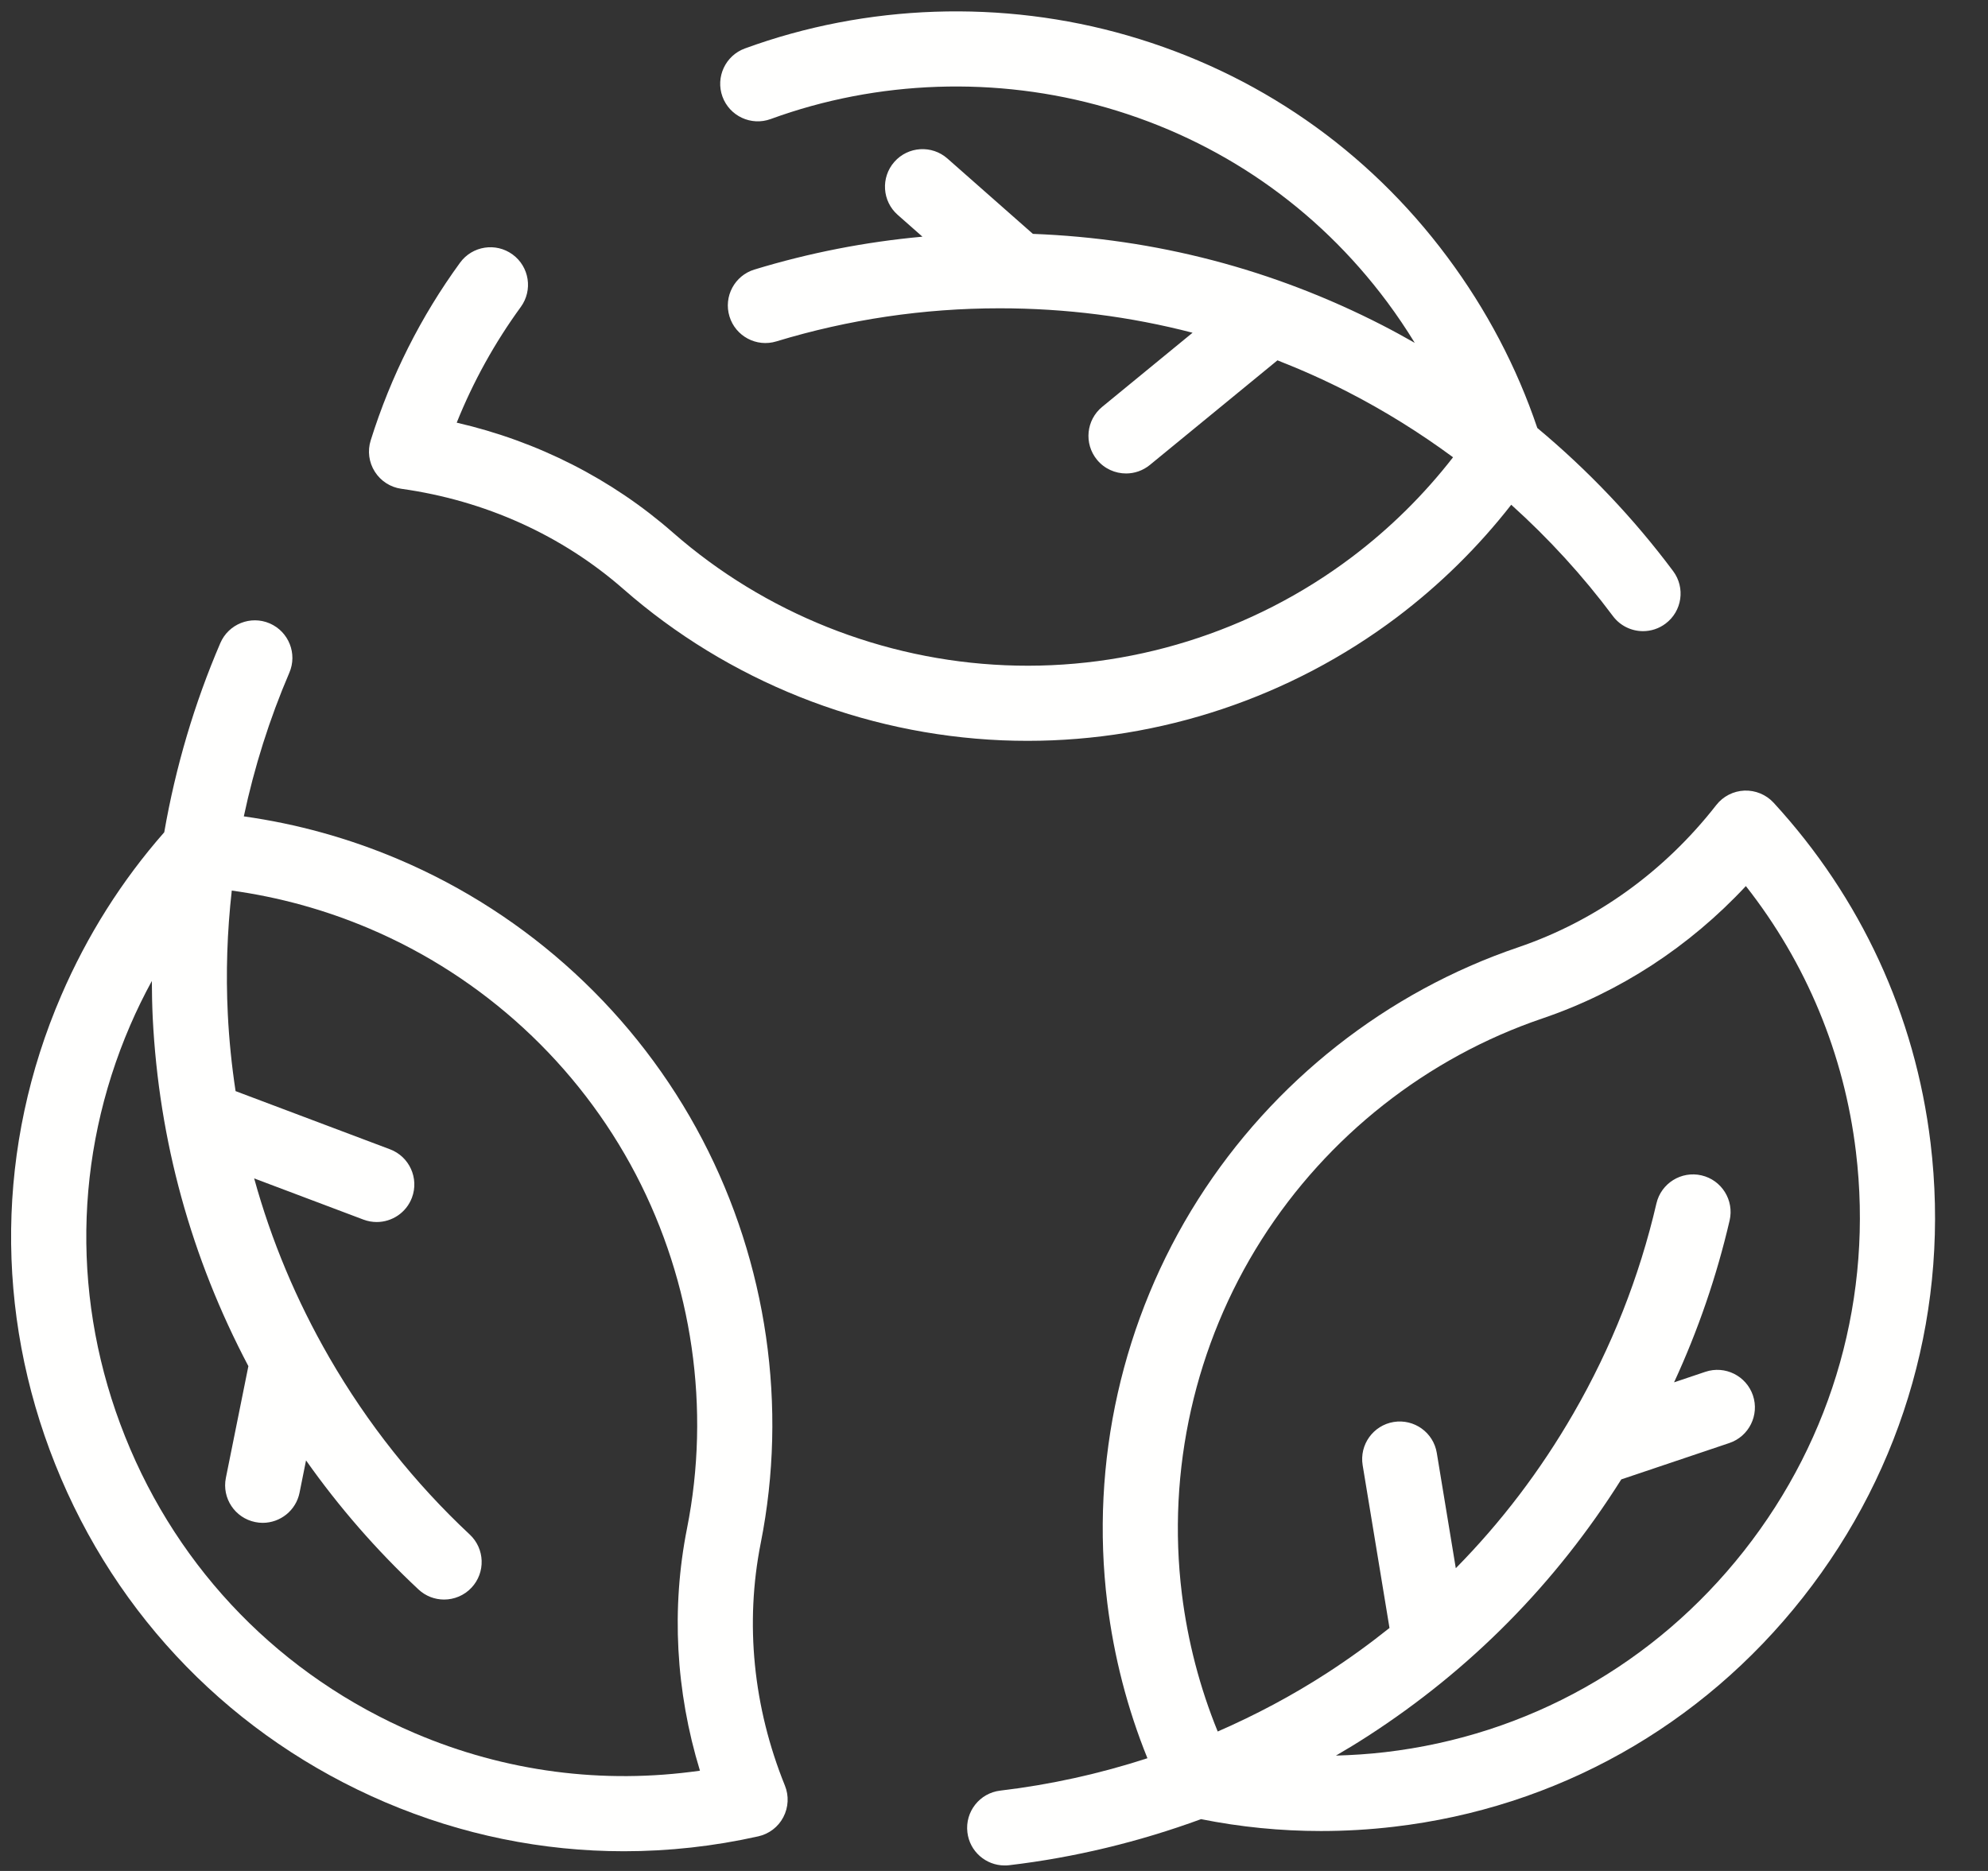
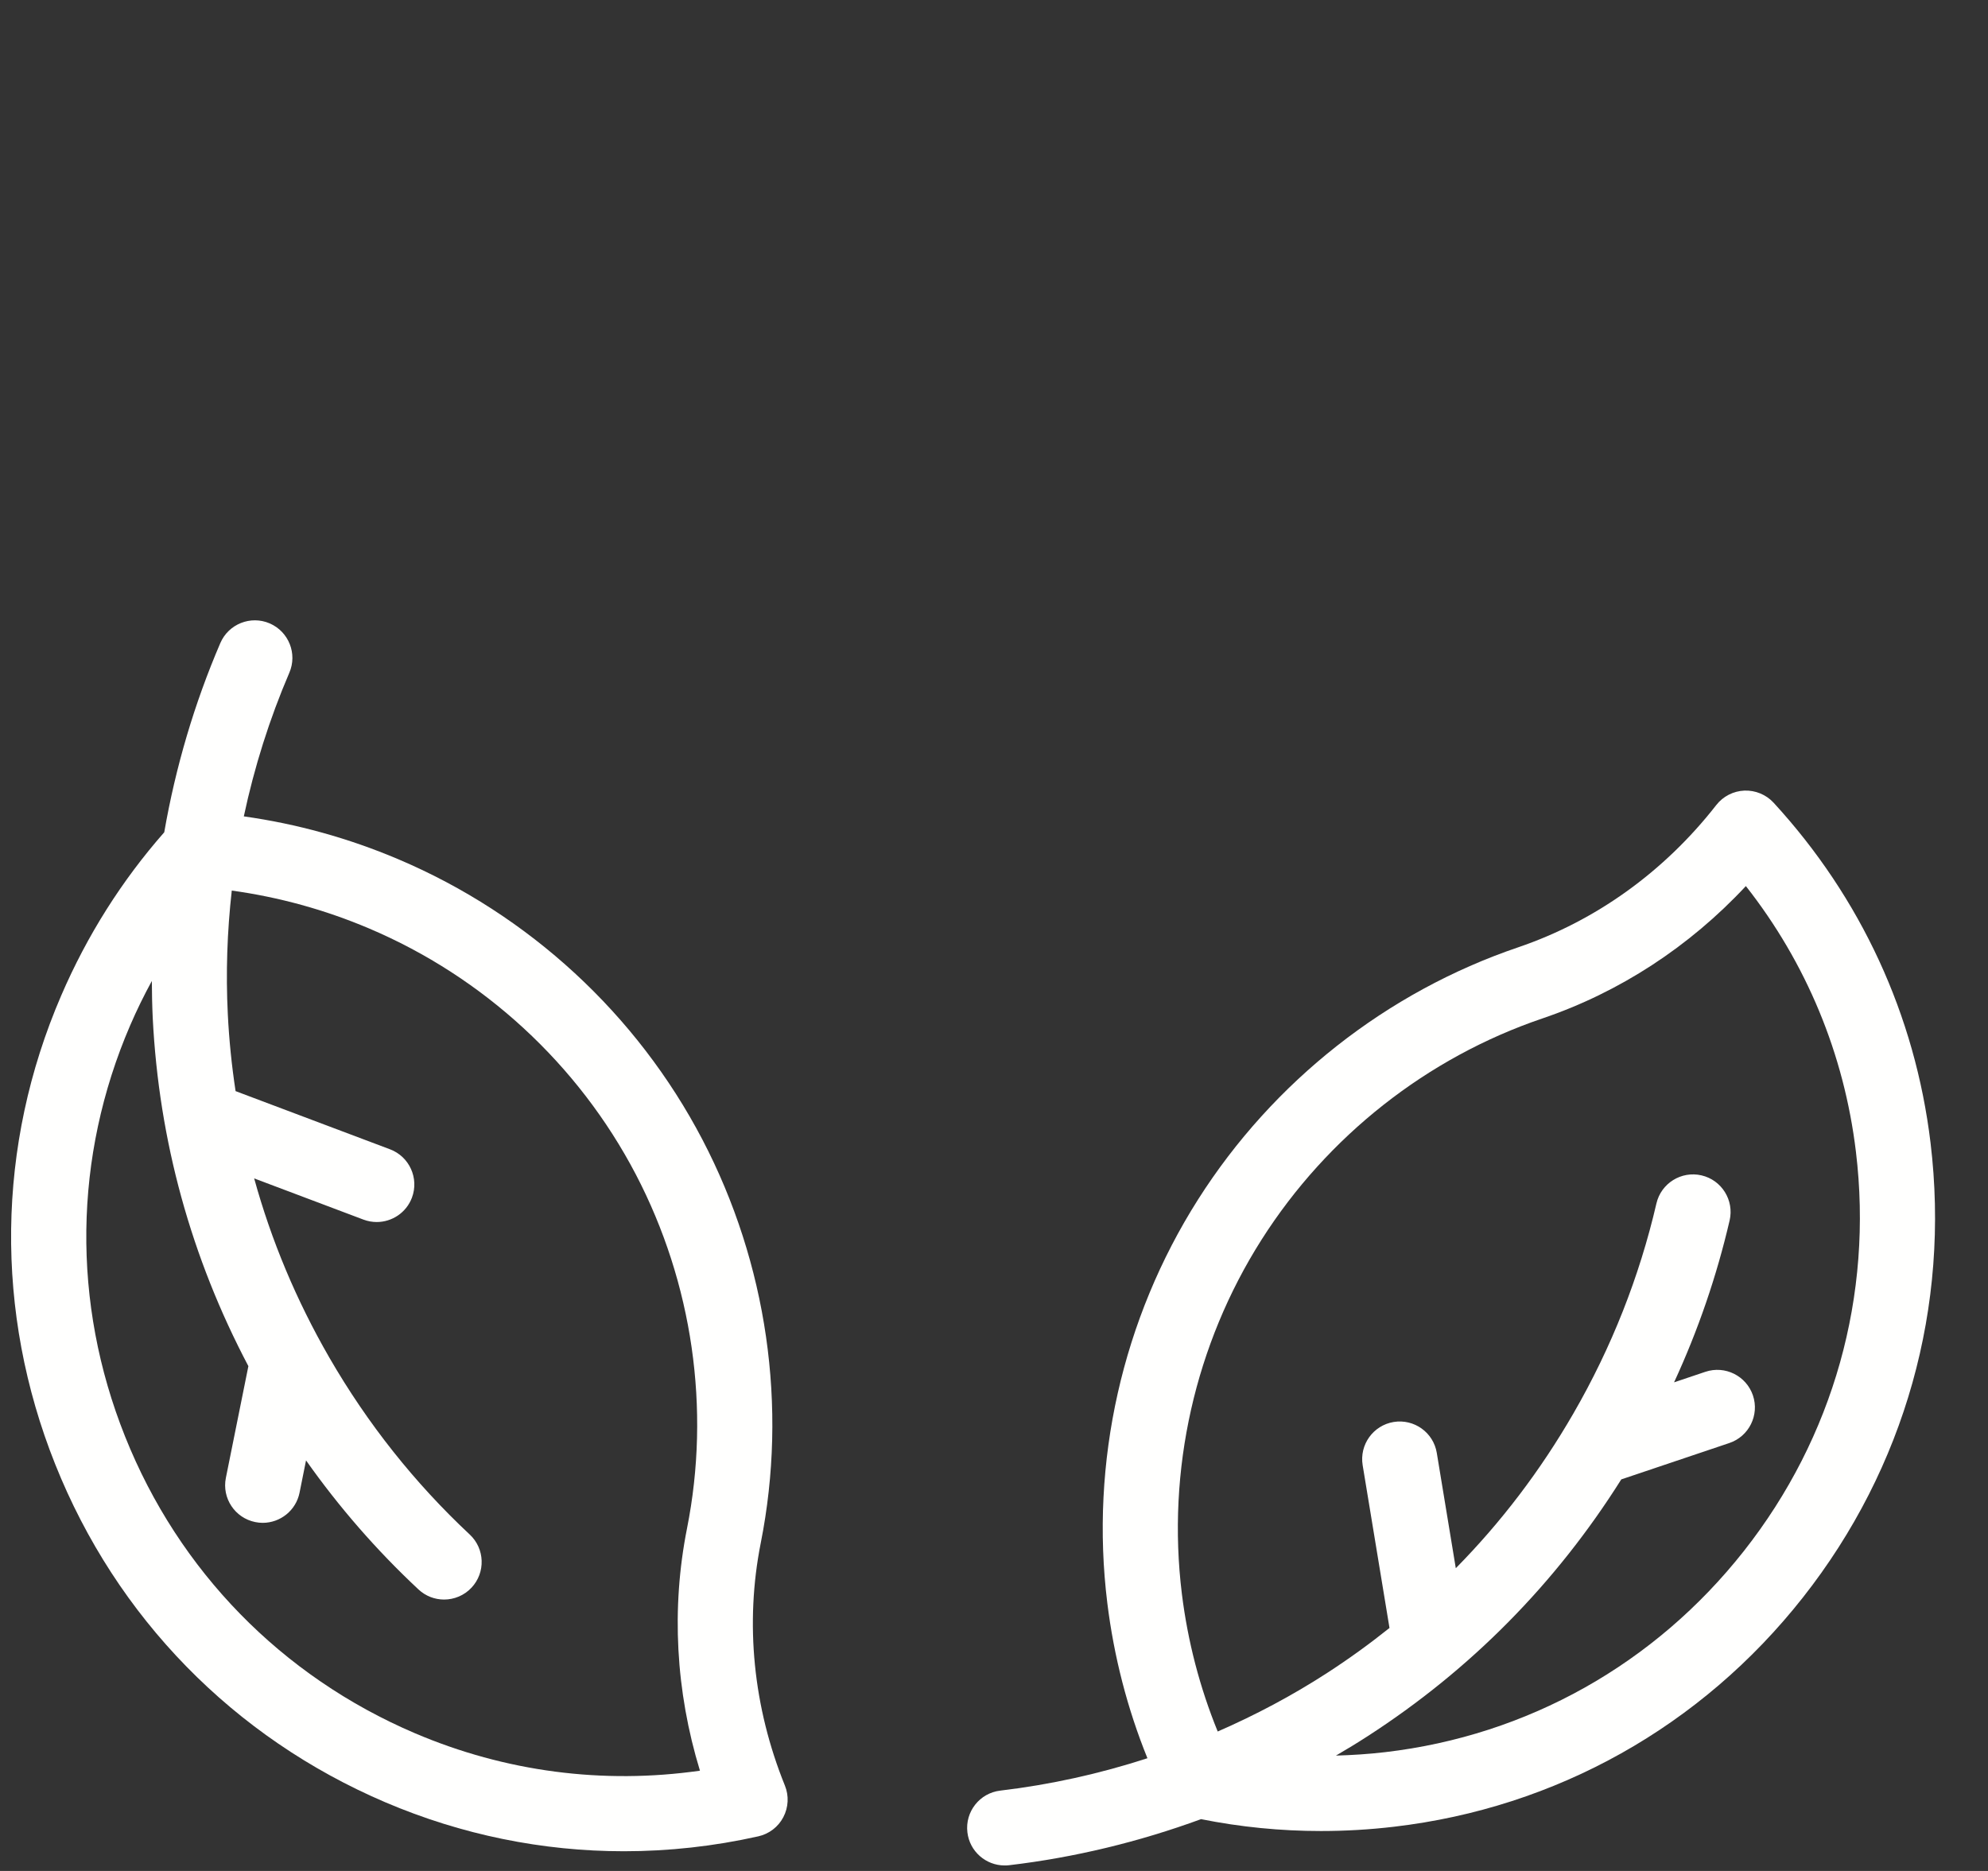
<svg xmlns="http://www.w3.org/2000/svg" width="34px" height="32px" viewBox="0 0 34 32" version="1.1">
  <rect x="0" y="0" width="34" height="32" fill="#333333" stroke="none" />
  <title>Group</title>
  <desc>Created with Sketch.</desc>
  <g id="Page-1" stroke="none" stroke-width="1" fill="none" fill-rule="evenodd">
    <g id="UK-Donation-form-A4-05-21_v2.0[1]" transform="translate(-351, -224)" fill="#FFFFFE">
      <g id="Group-383" transform="translate(26, 212.89)">
        <g id="Group" transform="translate(325.19, 11.305)">
-           <path d="M6.674,8.165 C8.108,8.366 9.422,8.96 10.474,9.882 C12.261,11.448 14.559,12.366 16.946,12.467 C17.092,12.473 17.238,12.476 17.385,12.476 C19.654,12.476 21.882,11.733 23.702,10.361 C24.439,9.804 25.093,9.159 25.656,8.438 C26.296,9.014 26.88,9.652 27.395,10.342 C27.521,10.511 27.715,10.6 27.91,10.6 C28.044,10.6 28.179,10.558 28.294,10.472 C28.579,10.26 28.637,9.857 28.425,9.573 C27.751,8.67 26.968,7.847 26.102,7.125 C25.75,6.083 25.233,5.1 24.565,4.203 C23.194,2.36 21.301,1.049 19.091,0.411 C16.953,-0.206 14.63,-0.127 12.549,0.634 C12.216,0.756 12.045,1.125 12.166,1.458 C12.288,1.791 12.657,1.963 12.991,1.841 C14.817,1.173 16.857,1.104 18.734,1.646 C20.672,2.205 22.332,3.355 23.534,4.97 C23.703,5.197 23.86,5.431 24.006,5.669 C23.823,5.565 23.639,5.464 23.452,5.368 C21.582,4.409 19.574,3.885 17.475,3.805 L16.013,2.516 C15.747,2.282 15.341,2.307 15.106,2.573 C14.871,2.84 14.897,3.246 15.163,3.48 L15.586,3.853 C14.61,3.942 13.648,4.13 12.713,4.415 C12.374,4.518 12.182,4.877 12.286,5.217 C12.389,5.556 12.749,5.748 13.088,5.644 C14.32,5.269 15.605,5.078 16.907,5.078 C18.037,5.078 19.139,5.219 20.206,5.496 L18.661,6.763 C18.386,6.988 18.346,7.393 18.571,7.668 C18.698,7.823 18.883,7.903 19.069,7.903 C19.212,7.903 19.356,7.855 19.476,7.757 L21.658,5.968 C22.067,6.128 22.47,6.308 22.866,6.511 C23.492,6.833 24.093,7.207 24.661,7.626 C24.163,8.267 23.583,8.841 22.928,9.335 C21.228,10.617 19.123,11.273 17,11.183 C14.905,11.095 12.888,10.289 11.321,8.916 C10.272,7.996 9.005,7.353 7.621,7.034 C7.904,6.33 8.271,5.667 8.717,5.055 C8.926,4.768 8.863,4.366 8.576,4.157 C8.289,3.948 7.887,4.011 7.678,4.298 C7.007,5.219 6.493,6.241 6.15,7.337 C6.093,7.517 6.119,7.713 6.22,7.872 C6.321,8.032 6.487,8.139 6.674,8.165" id="Fill-375" />
          <path d="M12.821,26.195 C13.284,23.865 12.93,21.416 11.824,19.298 C10.703,17.151 8.855,15.448 6.622,14.501 C5.771,14.14 4.885,13.895 3.98,13.768 C4.159,12.926 4.419,12.102 4.758,11.312 C4.899,10.986 4.748,10.608 4.422,10.467 C4.096,10.327 3.718,10.478 3.578,10.804 C3.133,11.839 2.812,12.929 2.619,14.04 C1.893,14.866 1.3,15.804 0.857,16.832 C-0.25,19.397 -0.286,22.245 0.755,24.851 C1.801,27.47 3.806,29.523 6.401,30.631 C7.705,31.187 9.086,31.468 10.48,31.468 C11.246,31.468 12.016,31.384 12.779,31.213 C12.963,31.172 13.12,31.052 13.207,30.885 C13.295,30.717 13.305,30.52 13.234,30.345 C12.691,29.003 12.548,27.568 12.821,26.195 M6.905,29.449 C4.628,28.476 2.867,26.674 1.949,24.374 C1.035,22.088 1.067,19.59 2.037,17.341 C2.149,17.081 2.273,16.829 2.407,16.583 C2.408,16.793 2.412,17.003 2.422,17.213 C2.527,19.312 3.078,21.313 4.058,23.171 L3.673,25.082 C3.603,25.429 3.828,25.768 4.176,25.838 C4.219,25.847 4.261,25.851 4.303,25.851 C4.603,25.851 4.871,25.641 4.933,25.336 L5.044,24.783 C5.609,25.584 6.253,26.323 6.967,26.99 C7.091,27.106 7.248,27.163 7.405,27.163 C7.577,27.163 7.749,27.094 7.875,26.959 C8.117,26.7 8.103,26.293 7.844,26.051 C6.903,25.171 6.095,24.154 5.444,23.027 C4.879,22.048 4.45,21.023 4.157,19.96 L6.027,20.665 C6.102,20.693 6.178,20.706 6.253,20.706 C6.513,20.706 6.758,20.547 6.855,20.29 C6.98,19.958 6.812,19.587 6.48,19.462 L3.839,18.467 C3.773,18.033 3.728,17.593 3.706,17.149 C3.671,16.446 3.695,15.739 3.774,15.037 C4.578,15.148 5.365,15.364 6.12,15.684 C8.08,16.515 9.701,18.01 10.685,19.893 C11.655,21.752 11.966,23.901 11.56,25.945 C11.288,27.314 11.366,28.732 11.781,30.09 C10.124,30.327 8.453,30.109 6.905,29.449" id="Fill-377" />
          <path d="M32.827,19.349 C32.564,17.169 31.636,15.158 30.143,13.534 C30.015,13.395 29.831,13.32 29.644,13.327 C29.455,13.335 29.279,13.425 29.163,13.574 C28.272,14.715 27.101,15.556 25.776,16.007 C23.526,16.771 21.582,18.302 20.301,20.319 C19.003,22.363 18.451,24.815 18.748,27.223 C18.861,28.139 19.091,29.029 19.434,29.877 C18.616,30.143 17.771,30.33 16.917,30.431 C16.565,30.472 16.313,30.792 16.355,31.144 C16.393,31.471 16.671,31.711 16.992,31.711 C17.017,31.711 17.043,31.71 17.068,31.707 C18.188,31.575 19.292,31.307 20.351,30.919 C21.025,31.054 21.711,31.122 22.403,31.122 C22.817,31.122 23.233,31.098 23.649,31.049 C26.424,30.725 28.908,29.333 30.644,27.128 C32.39,24.912 33.165,22.15 32.827,19.349 M29.635,26.333 C28.111,28.267 25.933,29.489 23.5,29.773 C23.219,29.806 22.938,29.824 22.658,29.832 C22.84,29.726 23.02,29.617 23.196,29.503 C24.962,28.363 26.419,26.886 27.538,25.108 L29.386,24.486 C29.722,24.373 29.903,24.008 29.79,23.672 C29.676,23.336 29.312,23.155 28.976,23.268 L28.441,23.448 C28.852,22.558 29.17,21.631 29.391,20.679 C29.471,20.334 29.256,19.988 28.91,19.908 C28.565,19.828 28.219,20.043 28.139,20.389 C27.848,21.644 27.371,22.852 26.72,23.979 C26.155,24.958 25.482,25.842 24.708,26.627 L24.383,24.656 C24.326,24.306 23.996,24.069 23.645,24.126 C23.295,24.184 23.058,24.514 23.115,24.865 L23.574,27.649 C23.231,27.923 22.873,28.182 22.499,28.424 C21.908,28.806 21.283,29.138 20.636,29.42 C20.33,28.669 20.124,27.88 20.023,27.065 C19.763,24.953 20.247,22.801 21.386,21.008 C22.511,19.238 24.216,17.894 26.189,17.224 C27.511,16.775 28.701,15.998 29.669,14.96 C30.703,16.276 31.35,17.833 31.551,19.503 C31.848,21.962 31.167,24.388 29.635,26.333" id="Fill-379" />
        </g>
      </g>
    </g>
  </g>
</svg>